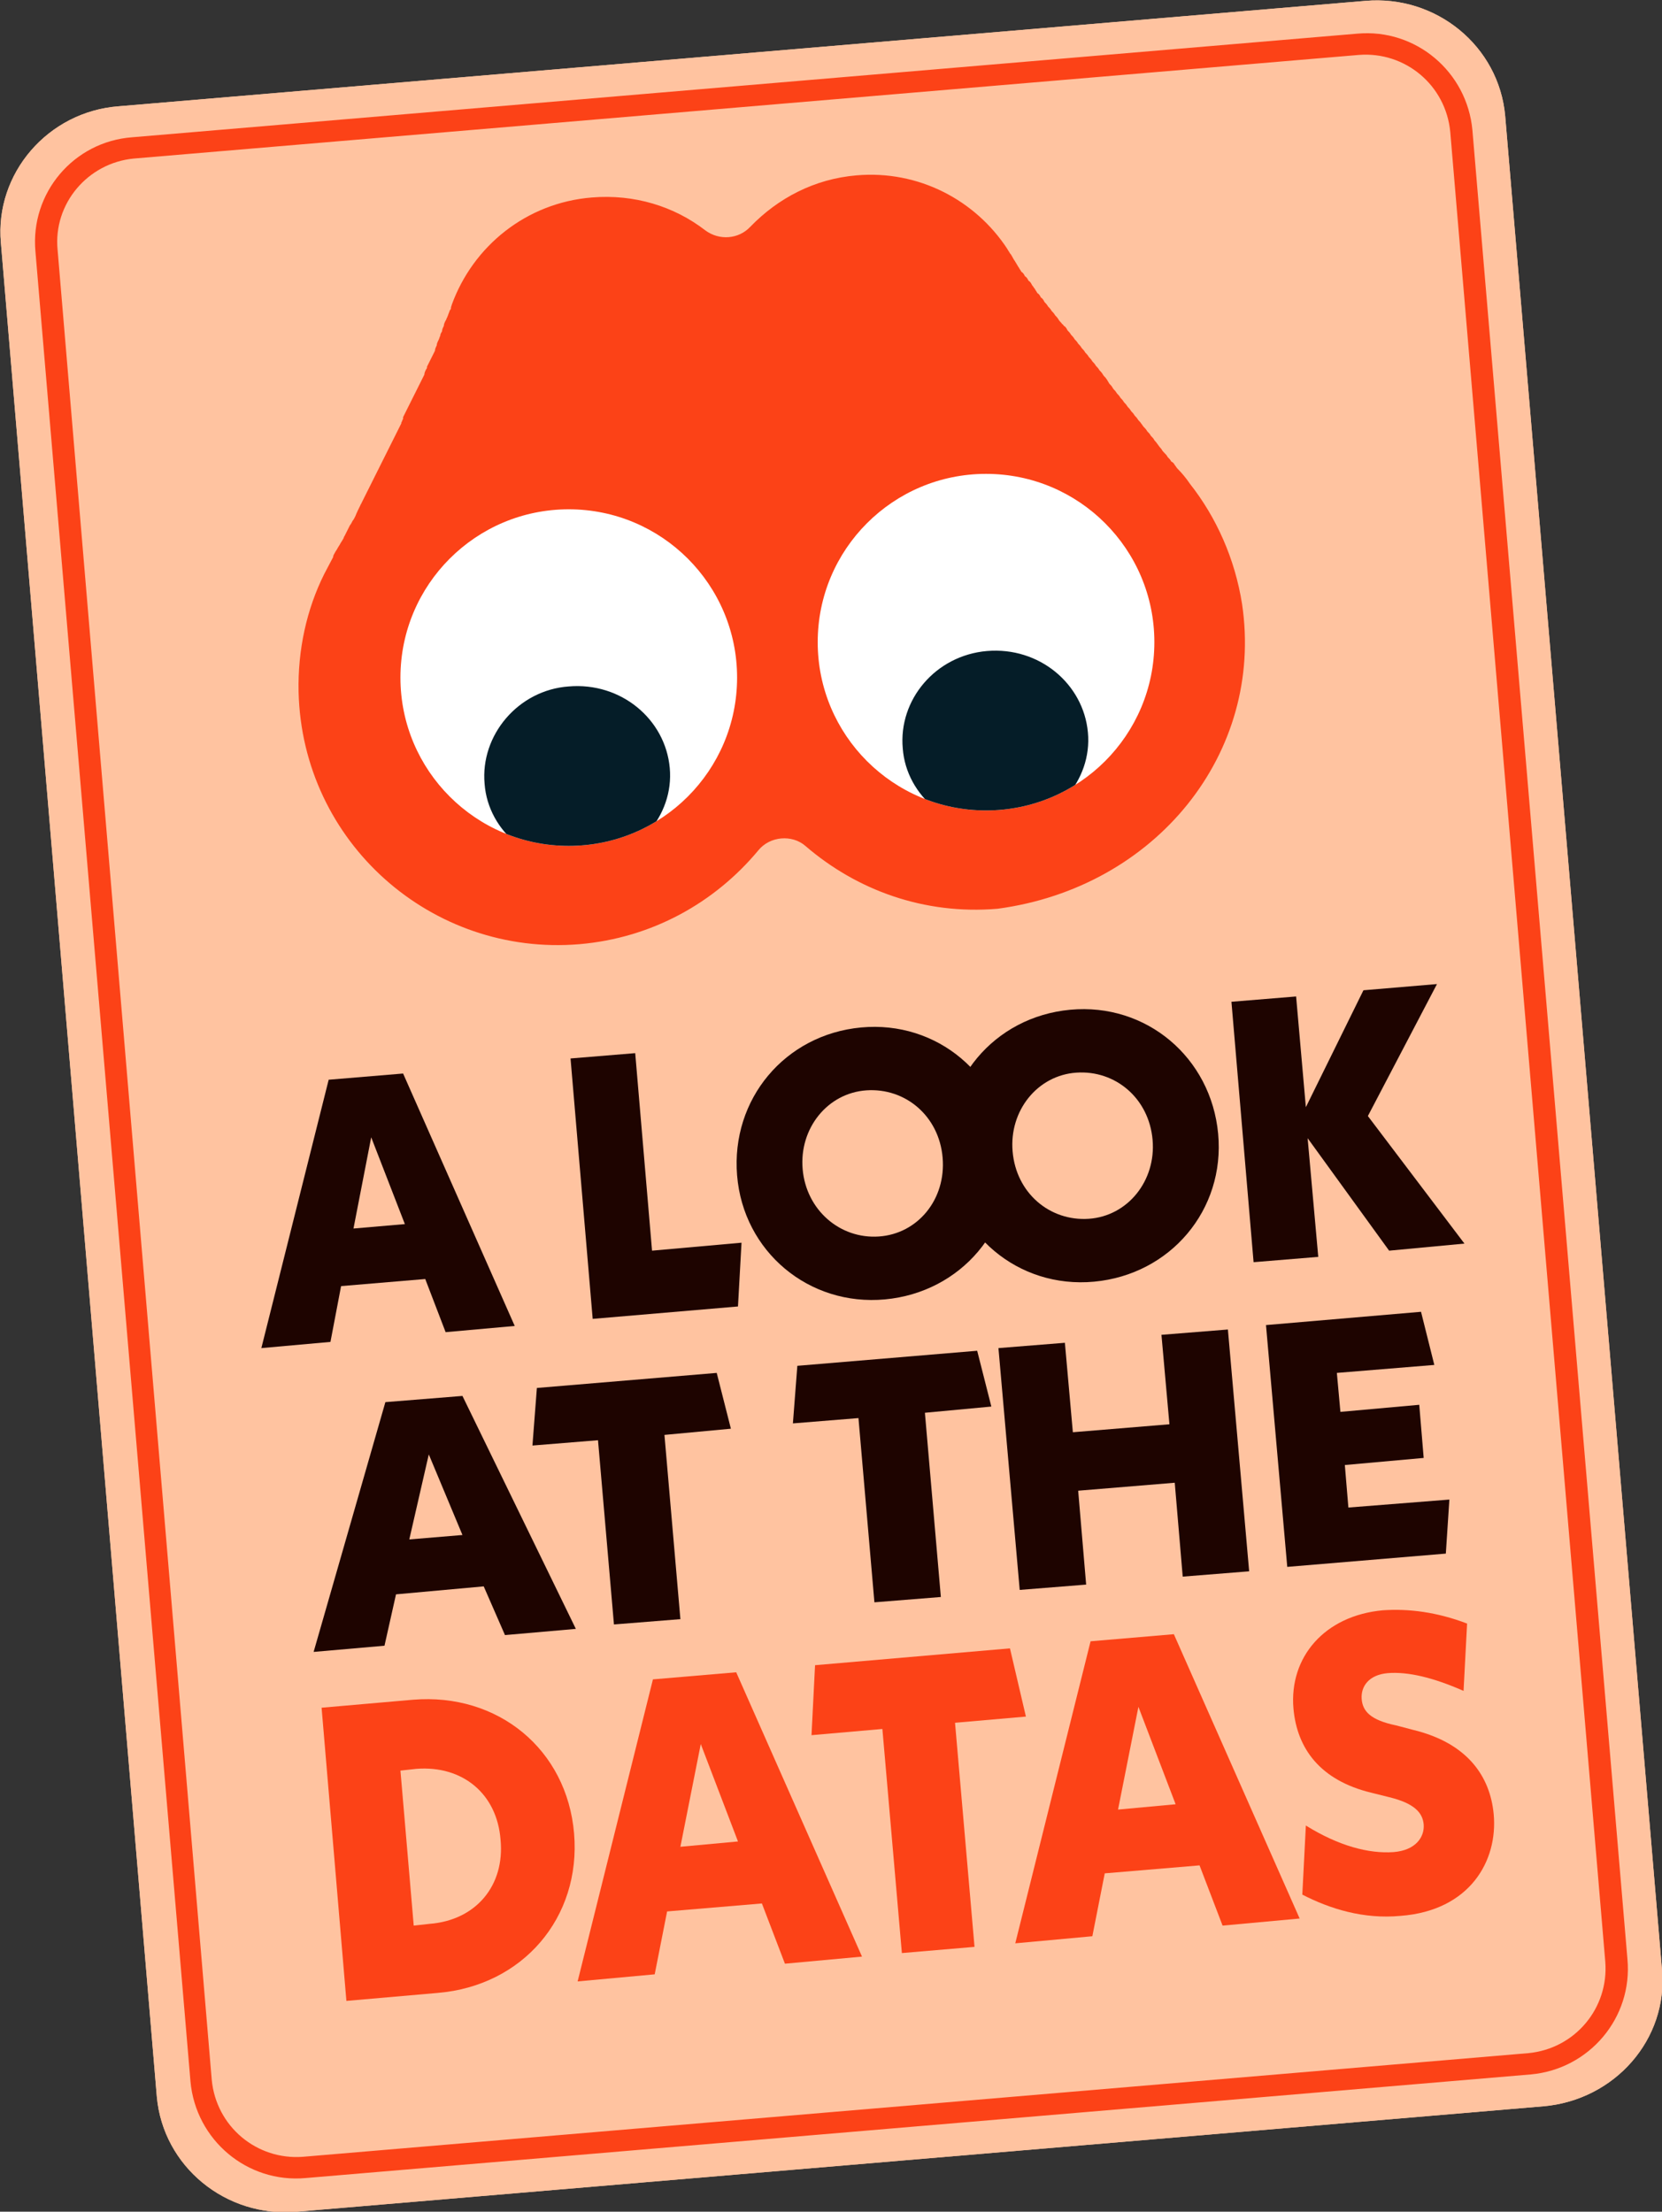
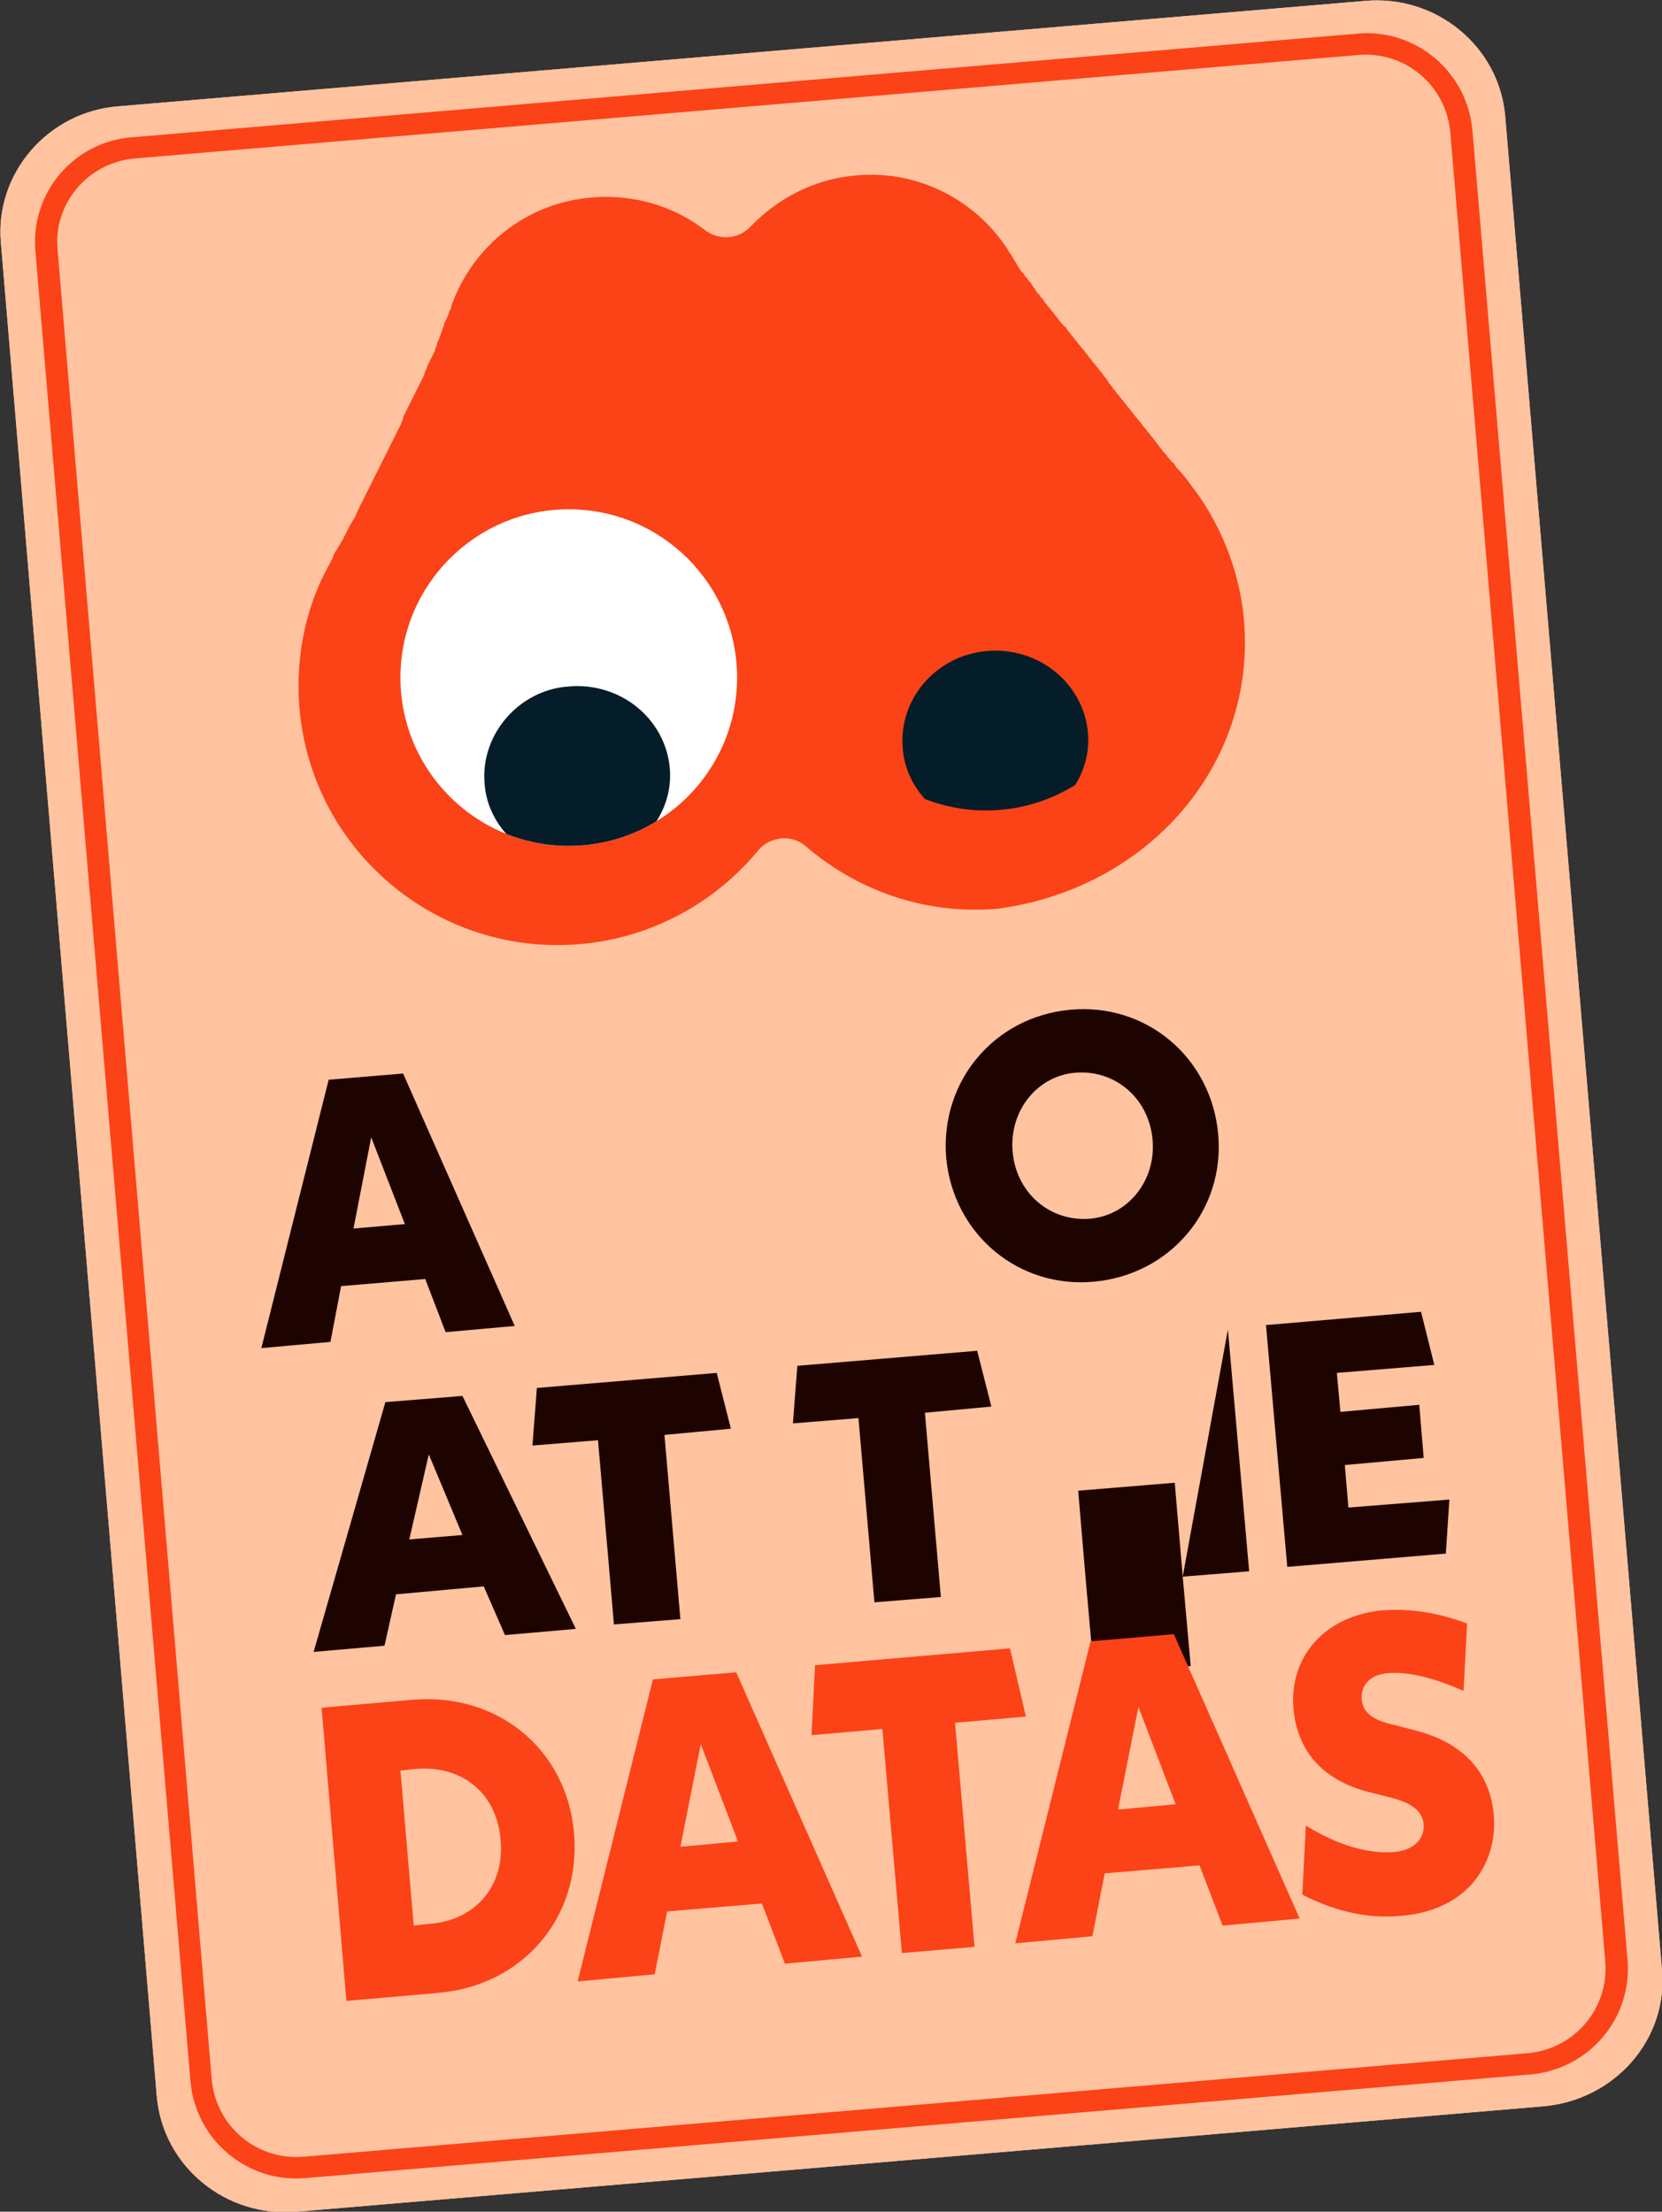
<svg xmlns="http://www.w3.org/2000/svg" xmlns:xlink="http://www.w3.org/1999/xlink" version="1.1" id="b" x="0px" y="0px" viewBox="0 0 187.6 249.7" style="enable-background:new 0 0 187.6 249.7;" xml:space="preserve">
  <rect x="0" y="0" width="187.6" height="249.7" fill="#333333" stroke="none" />
  <style type="text/css">
	.st0{fill:#FFC3A0;}
	.st1{fill:#FC4217;}
	.st2{fill:#FFFFFF;}
	.st3{clip-path:url(#SVGID_00000025434847872955393870000000237192708812699049_);}
	.st4{fill:#051D28;}
	.st5{clip-path:url(#SVGID_00000101821800443402330020000006940957873051003549_);}
	.st6{fill:#1E0400;}
</style>
  <path id="container" class="st0" d="M174.2,237.8L33.5,249.7c-8,0.7-15.1-5.1-15.8-13L0.1,27.4C-0.6,19.6,5.4,12.6,13.4,12  L154.1,0.1c8-0.7,15.1,5.1,15.8,13l17.7,209.3C188.3,230.2,182.3,237.1,174.2,237.8L174.2,237.8z" />
  <g id="c">
    <g>
      <path class="st0" d="M174.2,237.8L33.5,249.7c-8,0.7-15.1-5.1-15.8-13L0.1,27.4C-0.6,19.6,5.4,12.6,13.4,12L154.1,0.1    c8-0.7,15.1,5.1,15.8,13l17.7,209.3C188.3,230.2,182.3,237.1,174.2,237.8L174.2,237.8z" />
      <g>
        <path class="st0" d="M15,16.7L153.3,5c5.9-0.5,11.1,3.9,11.6,9.8l17.5,206.6c0.5,5.9-3.9,11.1-9.8,11.6L34.3,244.7     c-5.9,0.5-11.1-3.9-11.6-9.8L5.2,28.3C4.7,22.4,9.1,17.2,15,16.7z" />
        <path class="st1" d="M153.4,6.2c5.2-0.4,9.8,3.4,10.3,8.7l17.5,206.6c0.4,5.2-3.4,9.8-8.7,10.3L34.2,243.5     c-5.2,0.4-9.8-3.4-10.3-8.7L6.5,28.2C6,23,9.9,18.4,15.1,17.9L153.4,6.2 M153.2,3.8L14.9,15.5C8.3,16,3.4,21.8,4,28.4L21.5,235     c0.6,6.6,6.4,11.5,13,10.9l138.3-11.7c6.6-0.6,11.5-6.4,10.9-13L166.2,14.7C165.6,8.1,159.8,3.2,153.2,3.8L153.2,3.8z" />
      </g>
      <g>
        <path class="st1" d="M140.2,68.2c-0.8-5.1-2.9-9.8-5.9-13.6c-0.4-0.6-0.9-1.2-1.4-1.7c-0.1-0.1-0.2-0.3-0.3-0.4     c-0.1-0.2-0.2-0.3-0.4-0.4c-0.1-0.2-0.2-0.3-0.4-0.5c-0.1-0.2-0.2-0.3-0.4-0.5c-0.1-0.1-0.2-0.2-0.3-0.4c-0.3-0.3-0.5-0.7-0.8-1     c0,0,0,0,0,0c-0.1-0.2-0.2-0.3-0.4-0.5c-0.1-0.2-0.2-0.3-0.4-0.5c-0.1-0.2-0.3-0.4-0.4-0.5c-0.1-0.1-0.2-0.3-0.3-0.4     c-0.1-0.2-0.3-0.3-0.4-0.5c-0.1-0.2-0.3-0.3-0.4-0.5c-0.1-0.2-0.3-0.3-0.4-0.5c-0.1-0.2-0.3-0.3-0.4-0.5     c-0.1-0.2-0.3-0.3-0.4-0.5c-0.1-0.2-0.3-0.3-0.4-0.5c-0.1-0.2-0.3-0.3-0.4-0.5c-0.1-0.2-0.3-0.3-0.4-0.5     c-0.1-0.2-0.2-0.3-0.4-0.5c0-0.1-0.1-0.1-0.1-0.2c-0.1-0.1-0.1-0.2-0.2-0.3c-0.1-0.2-0.3-0.3-0.4-0.5c-0.1-0.2-0.3-0.4-0.4-0.5     c-0.1-0.2-0.3-0.4-0.4-0.5c-0.1-0.2-0.3-0.4-0.4-0.5c-0.1-0.2-0.3-0.4-0.4-0.5c-0.1-0.2-0.3-0.4-0.4-0.5     c-0.1-0.2-0.3-0.4-0.4-0.5c-0.1-0.2-0.3-0.4-0.4-0.5c-0.1-0.2-0.3-0.4-0.4-0.5c-0.1-0.2-0.3-0.4-0.4-0.5     c-0.1-0.2-0.3-0.4-0.4-0.5c-0.1-0.2-0.2-0.4-0.4-0.5c-0.1-0.1-0.1-0.2-0.2-0.2c-0.1-0.2-0.3-0.3-0.4-0.5     c-0.1-0.2-0.3-0.4-0.4-0.5c-0.1-0.2-0.3-0.4-0.4-0.5c-0.1-0.2-0.3-0.4-0.4-0.5c-0.1-0.2-0.3-0.4-0.4-0.5     c-0.1-0.2-0.2-0.4-0.4-0.5c-0.1-0.2-0.2-0.4-0.4-0.5c-0.1-0.2-0.2-0.3-0.3-0.5c-0.1-0.1-0.2-0.3-0.3-0.4c0,0,0,0,0,0     c-0.1-0.2-0.2-0.4-0.4-0.5c-0.1-0.2-0.2-0.4-0.4-0.5c-0.1-0.2-0.2-0.4-0.4-0.5c-0.1-0.2-0.2-0.3-0.3-0.5     c-0.1-0.1-0.1-0.2-0.2-0.3c0-0.1-0.1-0.1-0.1-0.2c-0.1-0.1-0.1-0.2-0.2-0.3c-0.2-0.3-0.3-0.6-0.5-0.8c-0.1-0.2-0.2-0.3-0.3-0.5     c-3.6-5.5-10-8.9-17-8.3c-4.8,0.4-8.9,2.6-12,5.8c-1.3,1.4-3.5,1.6-5.1,0.4c-3.5-2.7-8-4.1-12.8-3.7c-7.4,0.6-13.4,5.5-15.8,12.1     c0,0.1-0.1,0.2-0.1,0.4c0,0.1,0,0.1-0.1,0.2c-0.1,0.2-0.1,0.3-0.2,0.5c0,0.1-0.1,0.2-0.1,0.3c-0.1,0.1-0.1,0.3-0.2,0.4     c-0.1,0.2-0.2,0.4-0.2,0.6c-0.1,0.2-0.2,0.4-0.2,0.6c-0.1,0.2-0.2,0.3-0.2,0.5c-0.1,0.2-0.1,0.3-0.2,0.5     c-0.1,0.2-0.2,0.4-0.2,0.6c-0.1,0.2-0.2,0.4-0.2,0.6c-0.1,0.2-0.2,0.4-0.3,0.6c-0.1,0.2-0.2,0.4-0.3,0.6     c-0.1,0.2-0.2,0.4-0.3,0.6c0,0,0,0.1,0,0.1c0,0.1-0.1,0.2-0.1,0.2c-0.1,0.2-0.2,0.4-0.2,0.6c-0.1,0.2-0.2,0.4-0.3,0.6     c-0.1,0.2-0.2,0.4-0.3,0.6c-0.1,0.2-0.2,0.4-0.3,0.6c-0.1,0.2-0.2,0.4-0.3,0.6c-0.1,0.2-0.2,0.4-0.3,0.6     c-0.1,0.2-0.2,0.4-0.3,0.6c-0.1,0.2-0.2,0.4-0.3,0.6c-0.1,0.2-0.2,0.4-0.3,0.6c0,0,0,0.1,0,0.1c0,0,0,0.1,0,0.1     c-0.1,0.1-0.1,0.3-0.2,0.4c0,0,0,0,0,0.1c-0.1,0.2-0.2,0.4-0.3,0.6c-0.1,0.2-0.2,0.4-0.3,0.6c-0.1,0.2-0.2,0.4-0.3,0.6     c-0.1,0.2-0.2,0.4-0.3,0.6c-0.1,0.2-0.2,0.4-0.3,0.6c-0.1,0.2-0.2,0.4-0.3,0.6c-0.1,0.2-0.2,0.4-0.3,0.6     c-0.1,0.2-0.2,0.4-0.3,0.6c-0.1,0.2-0.2,0.4-0.3,0.6c-0.1,0.2-0.2,0.4-0.3,0.6c-0.1,0.2-0.2,0.4-0.3,0.6     c-0.1,0.2-0.2,0.4-0.3,0.6c-0.1,0.2-0.2,0.4-0.3,0.6c-0.1,0.2-0.2,0.4-0.3,0.6c-0.1,0.2-0.2,0.4-0.3,0.6c0,0.1-0.1,0.1-0.1,0.2     c-0.2,0.4-0.4,0.8-0.6,1.3c-0.1,0.2-0.2,0.4-0.3,0.5c-0.1,0.2-0.2,0.4-0.3,0.5c0,0,0,0,0,0c-0.2,0.4-0.4,0.8-0.6,1.2     c-0.1,0.1-0.1,0.3-0.2,0.4c-0.1,0.2-0.2,0.3-0.3,0.5c-0.1,0.2-0.2,0.3-0.3,0.5c-0.1,0.2-0.2,0.3-0.3,0.5     c-0.1,0.2-0.2,0.3-0.2,0.5c-0.3,0.6-0.7,1.3-1,1.9c-2,4-3,8.6-2.9,13.3c0.4,17,15,29.9,31.7,28.5c8.2-0.7,15.3-4.7,20.2-10.6     c1.3-1.6,3.8-1.8,5.3-0.5c5.8,5,13.4,7.8,21.7,7.1C130.5,100.2,142.7,85,140.2,68.2L140.2,68.2z" />
        <circle class="st2" cx="64.2" cy="76.5" r="19" />
-         <circle class="st2" cx="111.3" cy="72.5" r="19" />
        <g>
          <defs>
            <circle id="SVGID_1_" cx="111.3" cy="72.5" r="19" />
          </defs>
          <clipPath id="SVGID_00000085232736436098994350000011411217675279306399_">
            <use xlink:href="#SVGID_1_" style="overflow:visible;" />
          </clipPath>
          <g style="clip-path:url(#SVGID_00000085232736436098994350000011411217675279306399_);">
            <path class="st4" d="M111.4,73.5c5.9-0.5,10.9,3.7,11.4,9.2c0.5,5.4-3.8,10.4-9.7,10.9c-5.7,0.5-10.8-3.7-11.2-9.1       C101.4,79,105.6,74,111.4,73.5L111.4,73.5z" />
          </g>
        </g>
        <g>
          <defs>
            <circle id="SVGID_00000011012664578309087000000017402524908968622771_" cx="64.2" cy="76.5" r="19" />
          </defs>
          <clipPath id="SVGID_00000121981854529303917400000002052927667623328185_">
            <use xlink:href="#SVGID_00000011012664578309087000000017402524908968622771_" style="overflow:visible;" />
          </clipPath>
          <g style="clip-path:url(#SVGID_00000121981854529303917400000002052927667623328185_);">
            <path class="st4" d="M64.2,77.5c5.9-0.5,10.9,3.7,11.4,9.2c0.5,5.4-3.8,10.4-9.7,10.9c-5.7,0.5-10.8-3.7-11.2-9.1       C54.2,83,58.5,77.9,64.2,77.5L64.2,77.5z" />
          </g>
        </g>
      </g>
      <g>
        <path class="st6" d="M48,144.4l-9.5,0.8l-1.2,6.3l-7.8,0.7l7.6-30.3l8.4-0.7l12.6,28.5l-7.8,0.7L48,144.4L48,144.4z M45.7,138.2     l-3.8-9.8l-2,10.3L45.7,138.2z" />
-         <path class="st6" d="M83.7,140.3l-0.4,7.2l-16.4,1.4l-2.5-29.4l7.3-0.6l1.9,22.3L83.7,140.3L83.7,140.3z" />
-         <path class="st6" d="M83.2,132.7c-0.7-8.6,5.4-15.9,14-16.7s15.9,5.4,16.7,14s-5.4,15.9-14,16.7S83.9,141.3,83.2,132.7     L83.2,132.7z M106.4,130.7c-0.4-4.7-4.2-7.9-8.6-7.6s-7.6,4.3-7.2,8.9s4.2,7.9,8.6,7.6S106.8,135.4,106.4,130.7z" />
        <path class="st6" d="M106.8,130.7c-0.7-8.6,5.4-15.9,14-16.7s15.9,5.4,16.7,14s-5.4,15.9-14,16.7S107.6,139.3,106.8,130.7z      M130.1,128.7c-0.4-4.7-4.2-7.9-8.6-7.6s-7.6,4.3-7.2,8.9c0.4,4.7,4.2,7.9,8.6,7.6S130.5,133.3,130.1,128.7z" />
-         <path class="st6" d="M156.8,141.2l-9.2-12.7l1.2,13.4l-7.3,0.6l-2.5-29.4l7.3-0.6l1.1,12.5l6.5-13.2l8.3-0.7l-7.8,14.9l10.9,14.4     L156.8,141.2L156.8,141.2z" />
      </g>
      <g>
        <path class="st6" d="M54.6,179.1l-9.9,0.9l-1.3,5.8l-8,0.7l8.1-28.2l8.7-0.7L65,183.9l-8,0.7L54.6,179.1L54.6,179.1z M52.2,173.3     l-3.8-9.1l-2.2,9.6L52.2,173.3L52.2,173.3z" />
        <path class="st6" d="M75,162l1.8,20.8l-7.5,0.6l-1.8-20.8l-7.4,0.6l0.5-6.5l20.3-1.7l1.6,6.3L75,162L75,162z" />
        <path class="st6" d="M104.4,159.5l1.8,20.8l-7.5,0.6l-1.8-20.8l-7.4,0.6l0.5-6.5l20.3-1.7l1.6,6.3L104.4,159.5L104.4,159.5z" />
-         <path class="st6" d="M138.6,150.1l2.4,27.3l-7.5,0.6l-0.9-10.6l-10.9,0.9l0.9,10.6l-7.5,0.6l-2.4-27.3l7.5-0.6l0.9,10.1l10.9-0.9     l-0.9-10.1L138.6,150.1L138.6,150.1z" />
+         <path class="st6" d="M138.6,150.1l2.4,27.3l-7.5,0.6l-0.9-10.6l-10.9,0.9l0.9,10.6l-7.5,0.6l7.5-0.6l0.9,10.1l10.9-0.9     l-0.9-10.1L138.6,150.1L138.6,150.1z" />
        <path class="st6" d="M163.6,169.3l-0.4,6.1l-17.9,1.5l-2.4-27.3l17.5-1.5l1.5,6l-11,0.9l0.4,4.4l8.9-0.8l0.5,6l-8.9,0.8l0.4,4.8     L163.6,169.3L163.6,169.3z" />
      </g>
      <g>
        <path class="st1" d="M36.3,192.8l10.3-0.9c9.6-0.8,17.4,5.6,18.2,15.1c0.8,9.5-5.8,17.2-15.4,18l-10.3,0.9L36.3,192.8L36.3,192.8     z M48.5,217.2c5.2-0.4,8.5-4.3,8-9.5c-0.4-5.2-4.3-8.4-9.5-8l-1.8,0.2l1.5,17.5L48.5,217.2z" />
        <path class="st1" d="M86,214.9l-10.7,0.9l-1.4,7.1l-8.7,0.8l8.5-34.1l9.4-0.8l14.2,32.1l-8.7,0.8L86,214.9L86,214.9z M83.3,207.9     l-4.2-11l-2.3,11.6L83.3,207.9z" />
        <path class="st1" d="M107.8,194.5l2.2,25.3l-8.2,0.7l-2.2-25.3l-8,0.7l0.4-7.9l22-1.9l1.8,7.7L107.8,194.5L107.8,194.5z" />
        <path class="st1" d="M135.4,210.6l-10.7,0.9l-1.4,7.1l-8.7,0.8l8.5-34.1l9.4-0.8l14.2,32.1l-8.7,0.8L135.4,210.6L135.4,210.6z      M132.7,203.7l-4.2-11l-2.3,11.6L132.7,203.7z" />
        <path class="st1" d="M147,213.9l0.4-7.8c3.7,2.3,7.1,3.2,9.9,3c2.5-0.2,3.5-1.7,3.4-3.1c-0.1-1.3-1-2.4-3.9-3.1l-2-0.5     c-5.8-1.4-8.4-5-8.8-9.5c-0.5-5.8,3.5-10.5,10.1-11.1c2.9-0.2,6.1,0.2,9.5,1.5l-0.4,7.6c-3.4-1.5-6.3-2.2-8.6-2     c-2.1,0.2-3,1.5-2.9,2.9c0.1,1.4,1,2.4,3.9,3l1.9,0.5c6.2,1.5,8.7,5.3,9.1,9.5c0.5,5.3-2.7,10.9-10.5,11.5     C153.9,216.7,150.1,215.5,147,213.9L147,213.9z" />
      </g>
    </g>
  </g>
</svg>